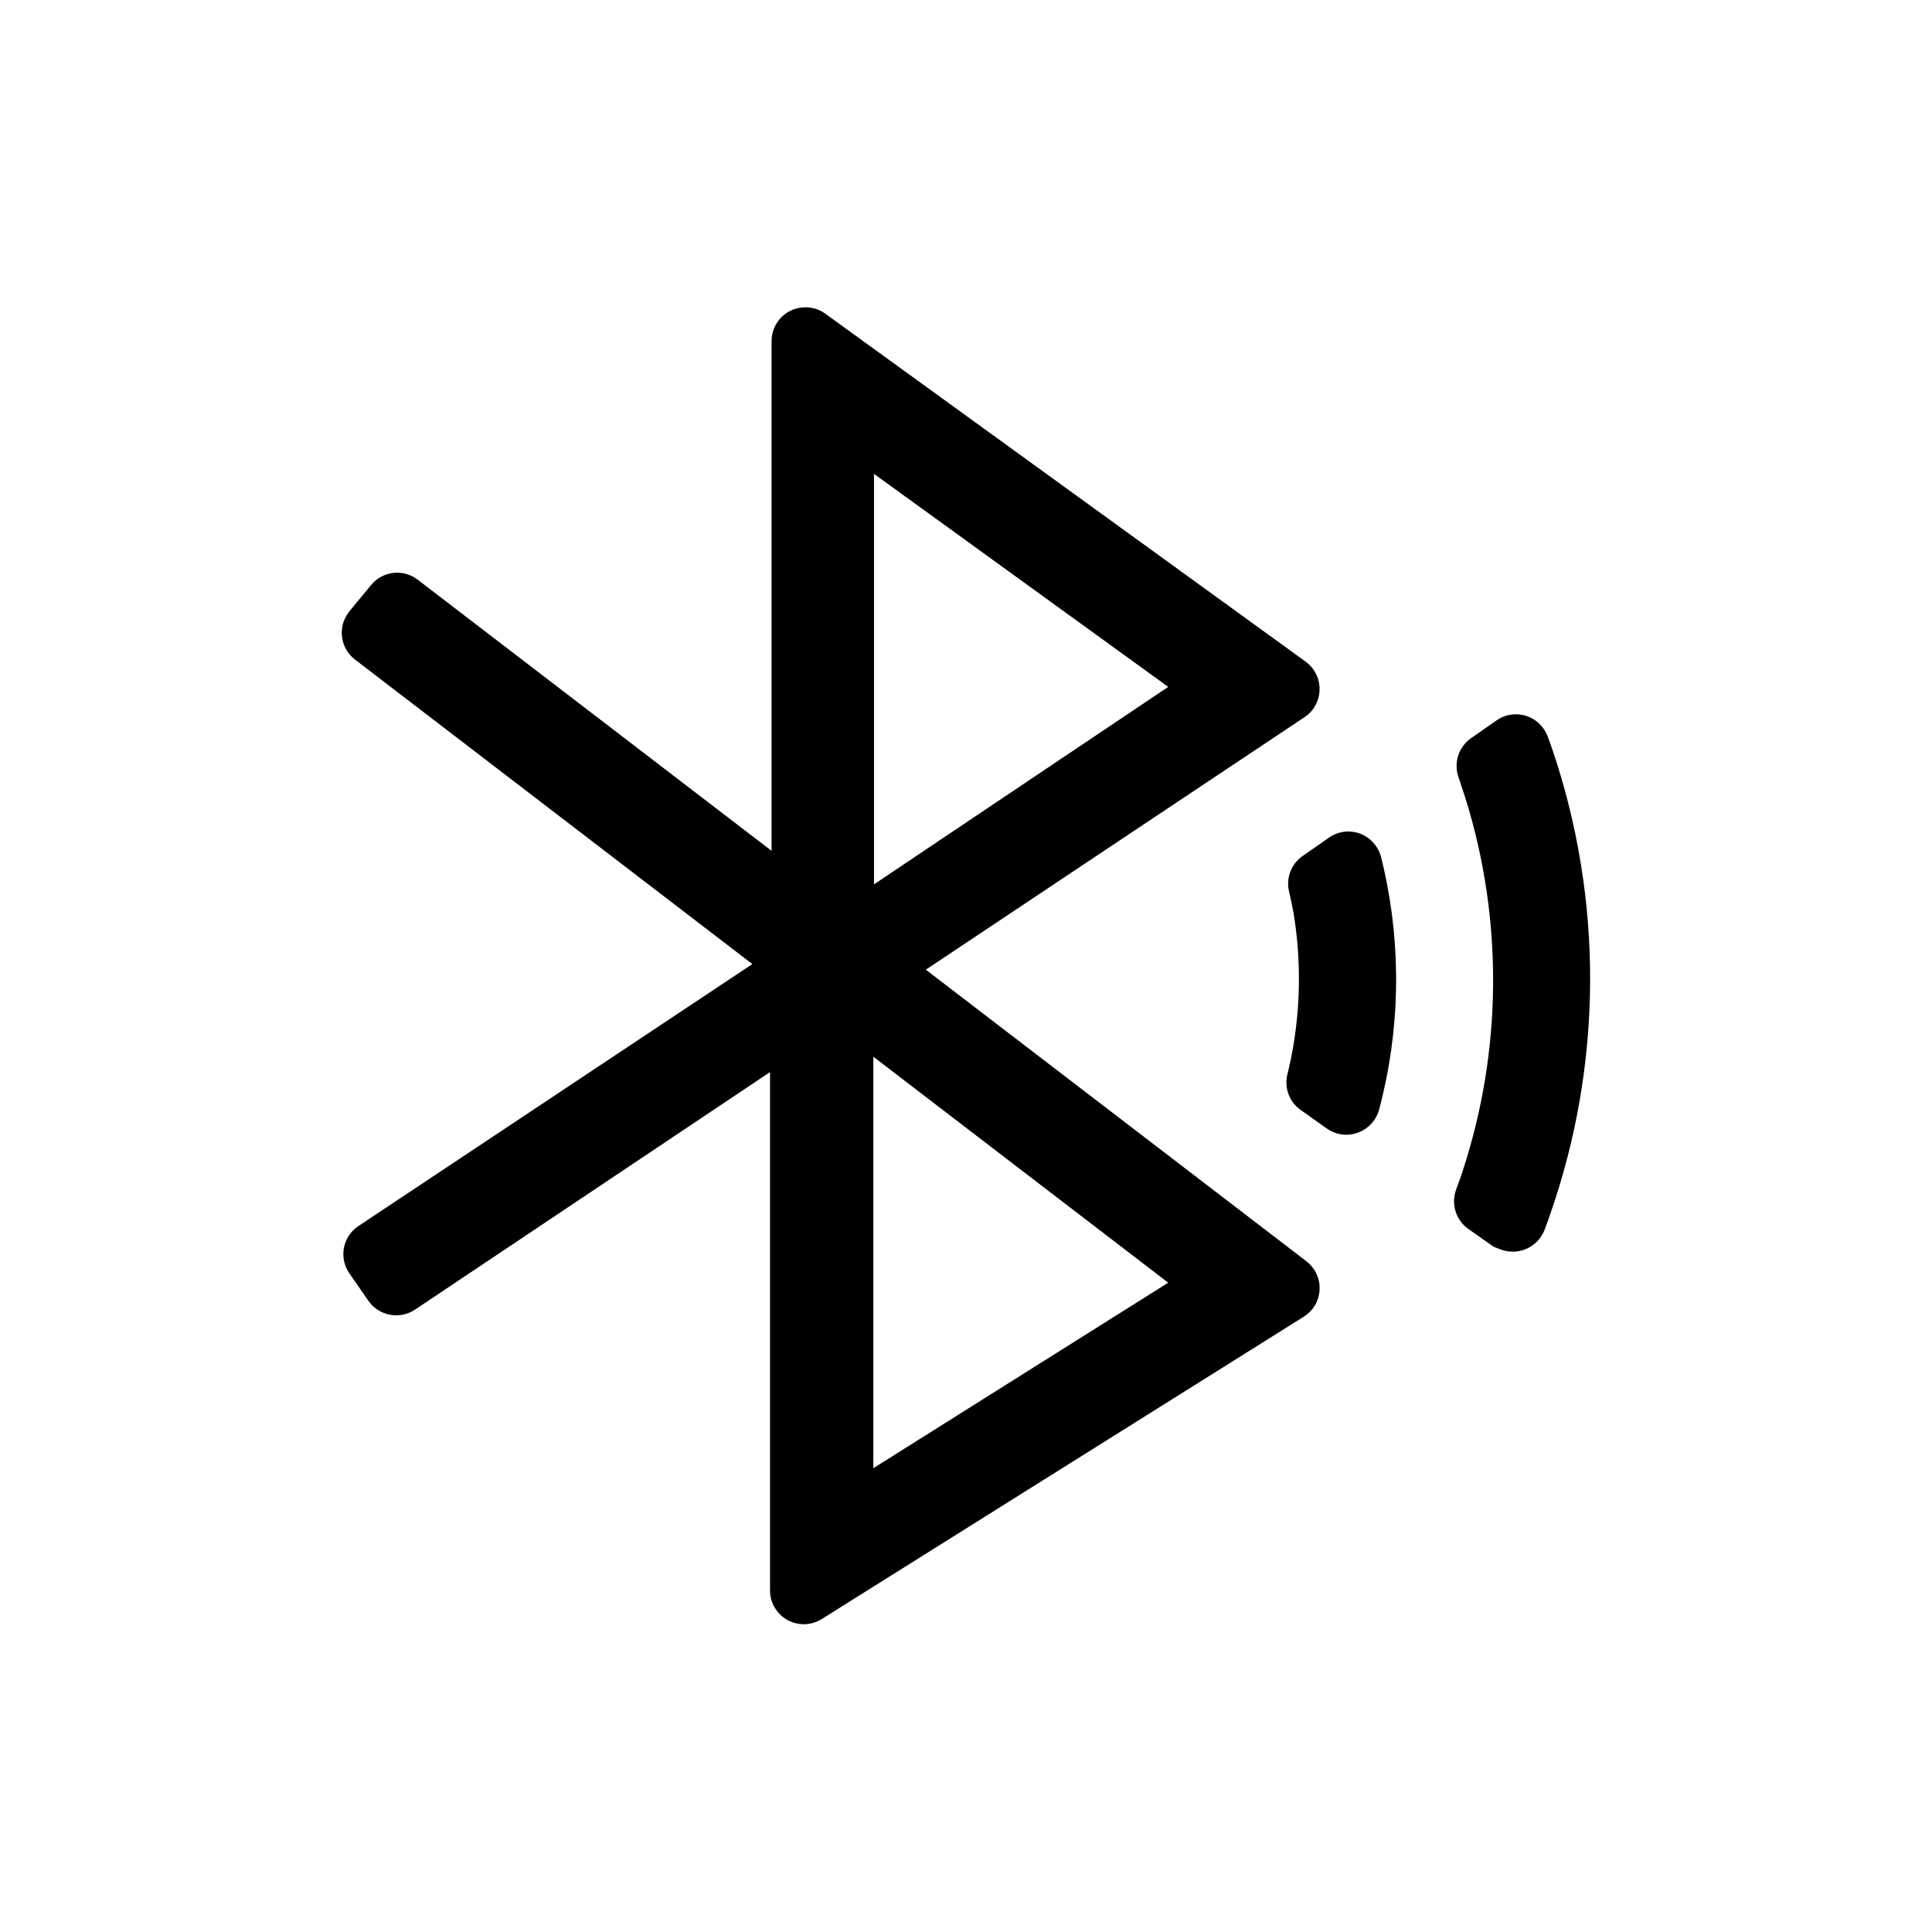
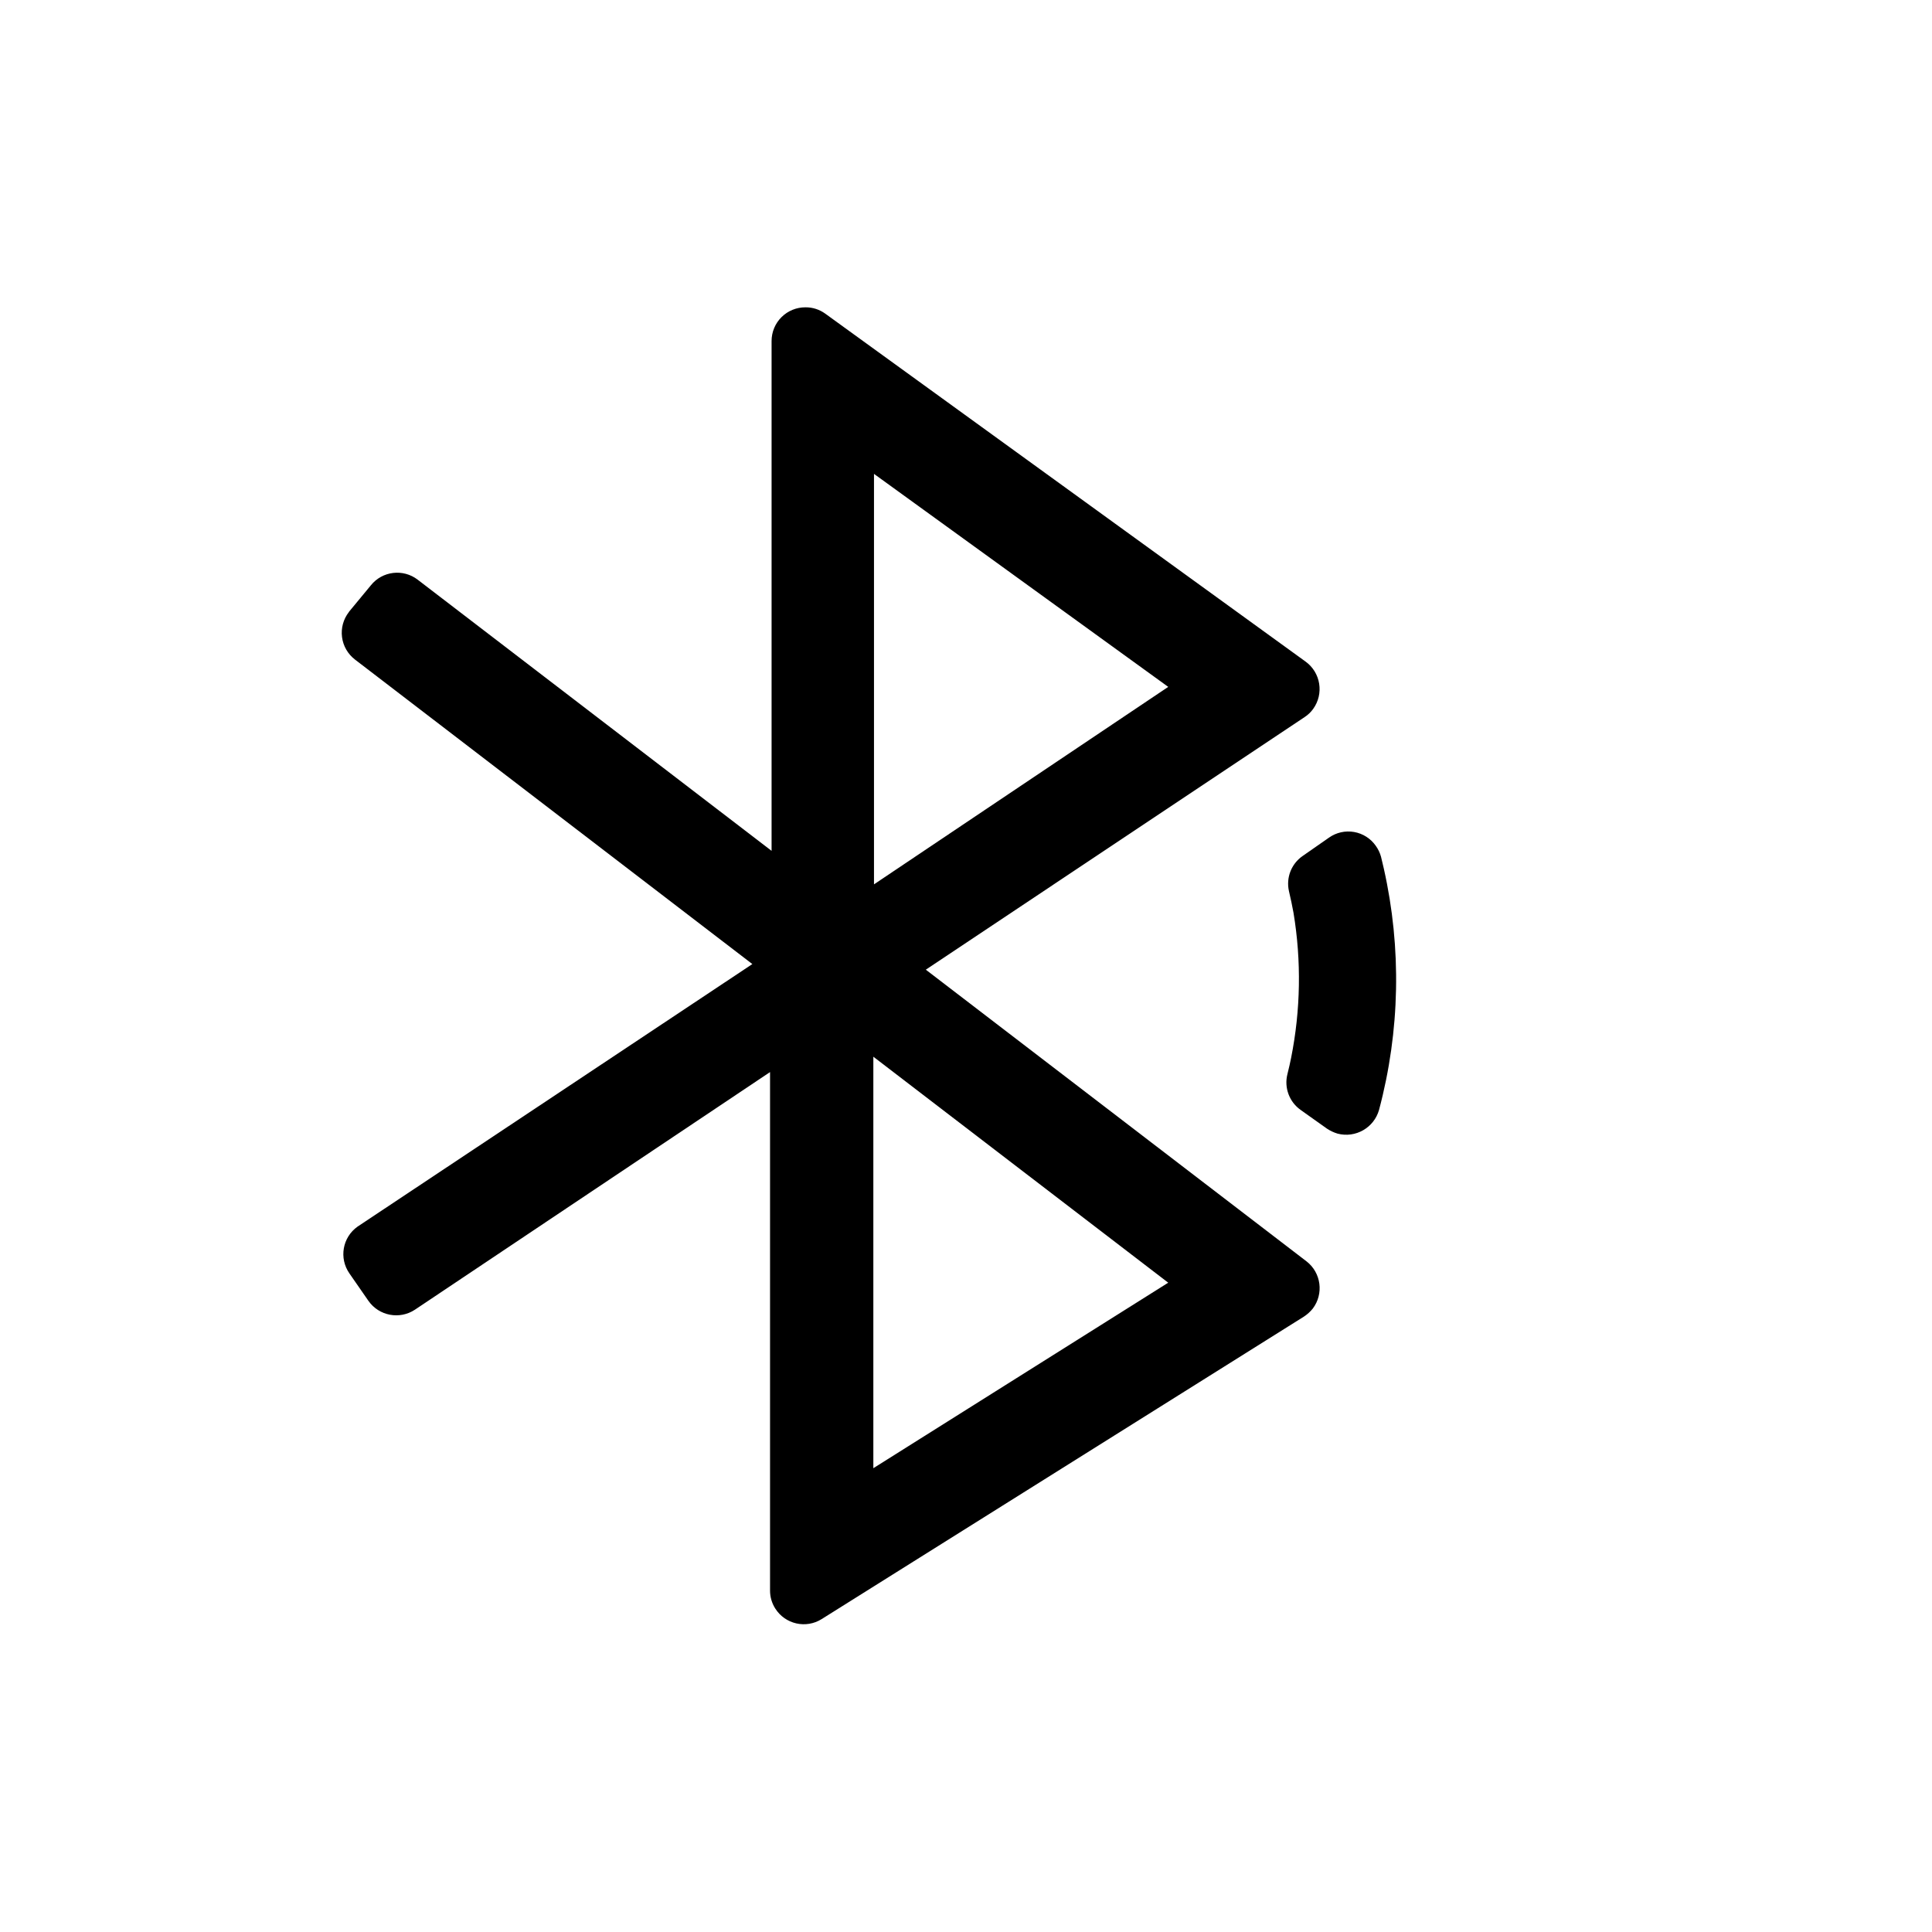
<svg xmlns="http://www.w3.org/2000/svg" fill="#000000" width="800px" height="800px" version="1.1" viewBox="144 144 512 512">
  <g>
-     <path d="m555.21 342.06c13.801 40.359 13.578 84.191-0.629 124.41-0.402 1.203-0.859 2.406-1.316 3.606h-0.004c-1.828 4.496-6.883 6.742-11.449 5.094l-1.945-0.742-6.754-4.75-0.004-0.004c-3.316-2.359-4.633-6.66-3.203-10.477 0.688-1.832 1.258-3.434 1.66-4.695 10.535-32.031 10.836-66.547 0.859-98.758l-1.891-5.727v0.004c-1.359-3.797-0.023-8.031 3.262-10.363l6.812-4.75v-0.004c4.035-2.82 9.59-1.848 12.426 2.176 0.438 0.625 0.805 1.297 1.086 2.004 0.402 1.145 0.801 2.117 1.086 3.035z" />
    <path d="m509.98 371.03 0.746 3.148c4.742 21.105 4.309 43.047-1.262 63.949-1.336 4.742-6.223 7.543-10.992 6.297-0.992-0.297-1.938-0.742-2.805-1.316l-6.926-4.922v-0.004c-3.066-2.129-4.481-5.945-3.551-9.559 0.402-1.66 0.746-3.09 0.973-4.293 2.527-12.664 2.742-25.68 0.633-38.418-0.344-1.891-0.746-3.777-1.203-5.727v0.004c-0.816-3.559 0.609-7.25 3.606-9.332l6.984-4.867c1.934-1.371 4.332-1.914 6.668-1.504 2.332 0.406 4.406 1.734 5.758 3.68 0.621 0.867 1.086 1.836 1.371 2.863z" />
    <path d="m236.55 306.05 5.727-6.926v-0.004c3.043-3.797 8.566-4.461 12.422-1.488l93.777 71.852v-135.11c0-2.379 0.949-4.66 2.637-6.336 1.688-1.676 3.973-2.609 6.352-2.594 1.867-0.016 3.691 0.566 5.211 1.66l127.32 92.23c4.012 2.91 4.906 8.52 2.004 12.539-0.617 0.863-1.395 1.602-2.289 2.176l-100.36 66.926 100.88 77.289c3.898 3.016 4.637 8.609 1.66 12.535-0.668 0.824-1.461 1.539-2.348 2.121l-127.79 80.152c-4.172 2.621-9.684 1.363-12.309-2.809-0.902-1.418-1.379-3.066-1.375-4.75v-137.4l-94.121 62.977c-4.059 2.676-9.516 1.637-12.309-2.348l-5.039-7.269h0.004c-2.824-4.035-1.852-9.59 2.176-12.426l104.6-69.559-105.34-80.723v-0.004c-1.875-1.449-3.102-3.582-3.402-5.934-0.301-2.352 0.348-4.727 1.801-6.602zm138.78 227.11 78.262-49.234-78.148-59.887v109.12zm78.262-207.13-77.977-56.449v108.78z" />
  </g>
</svg>